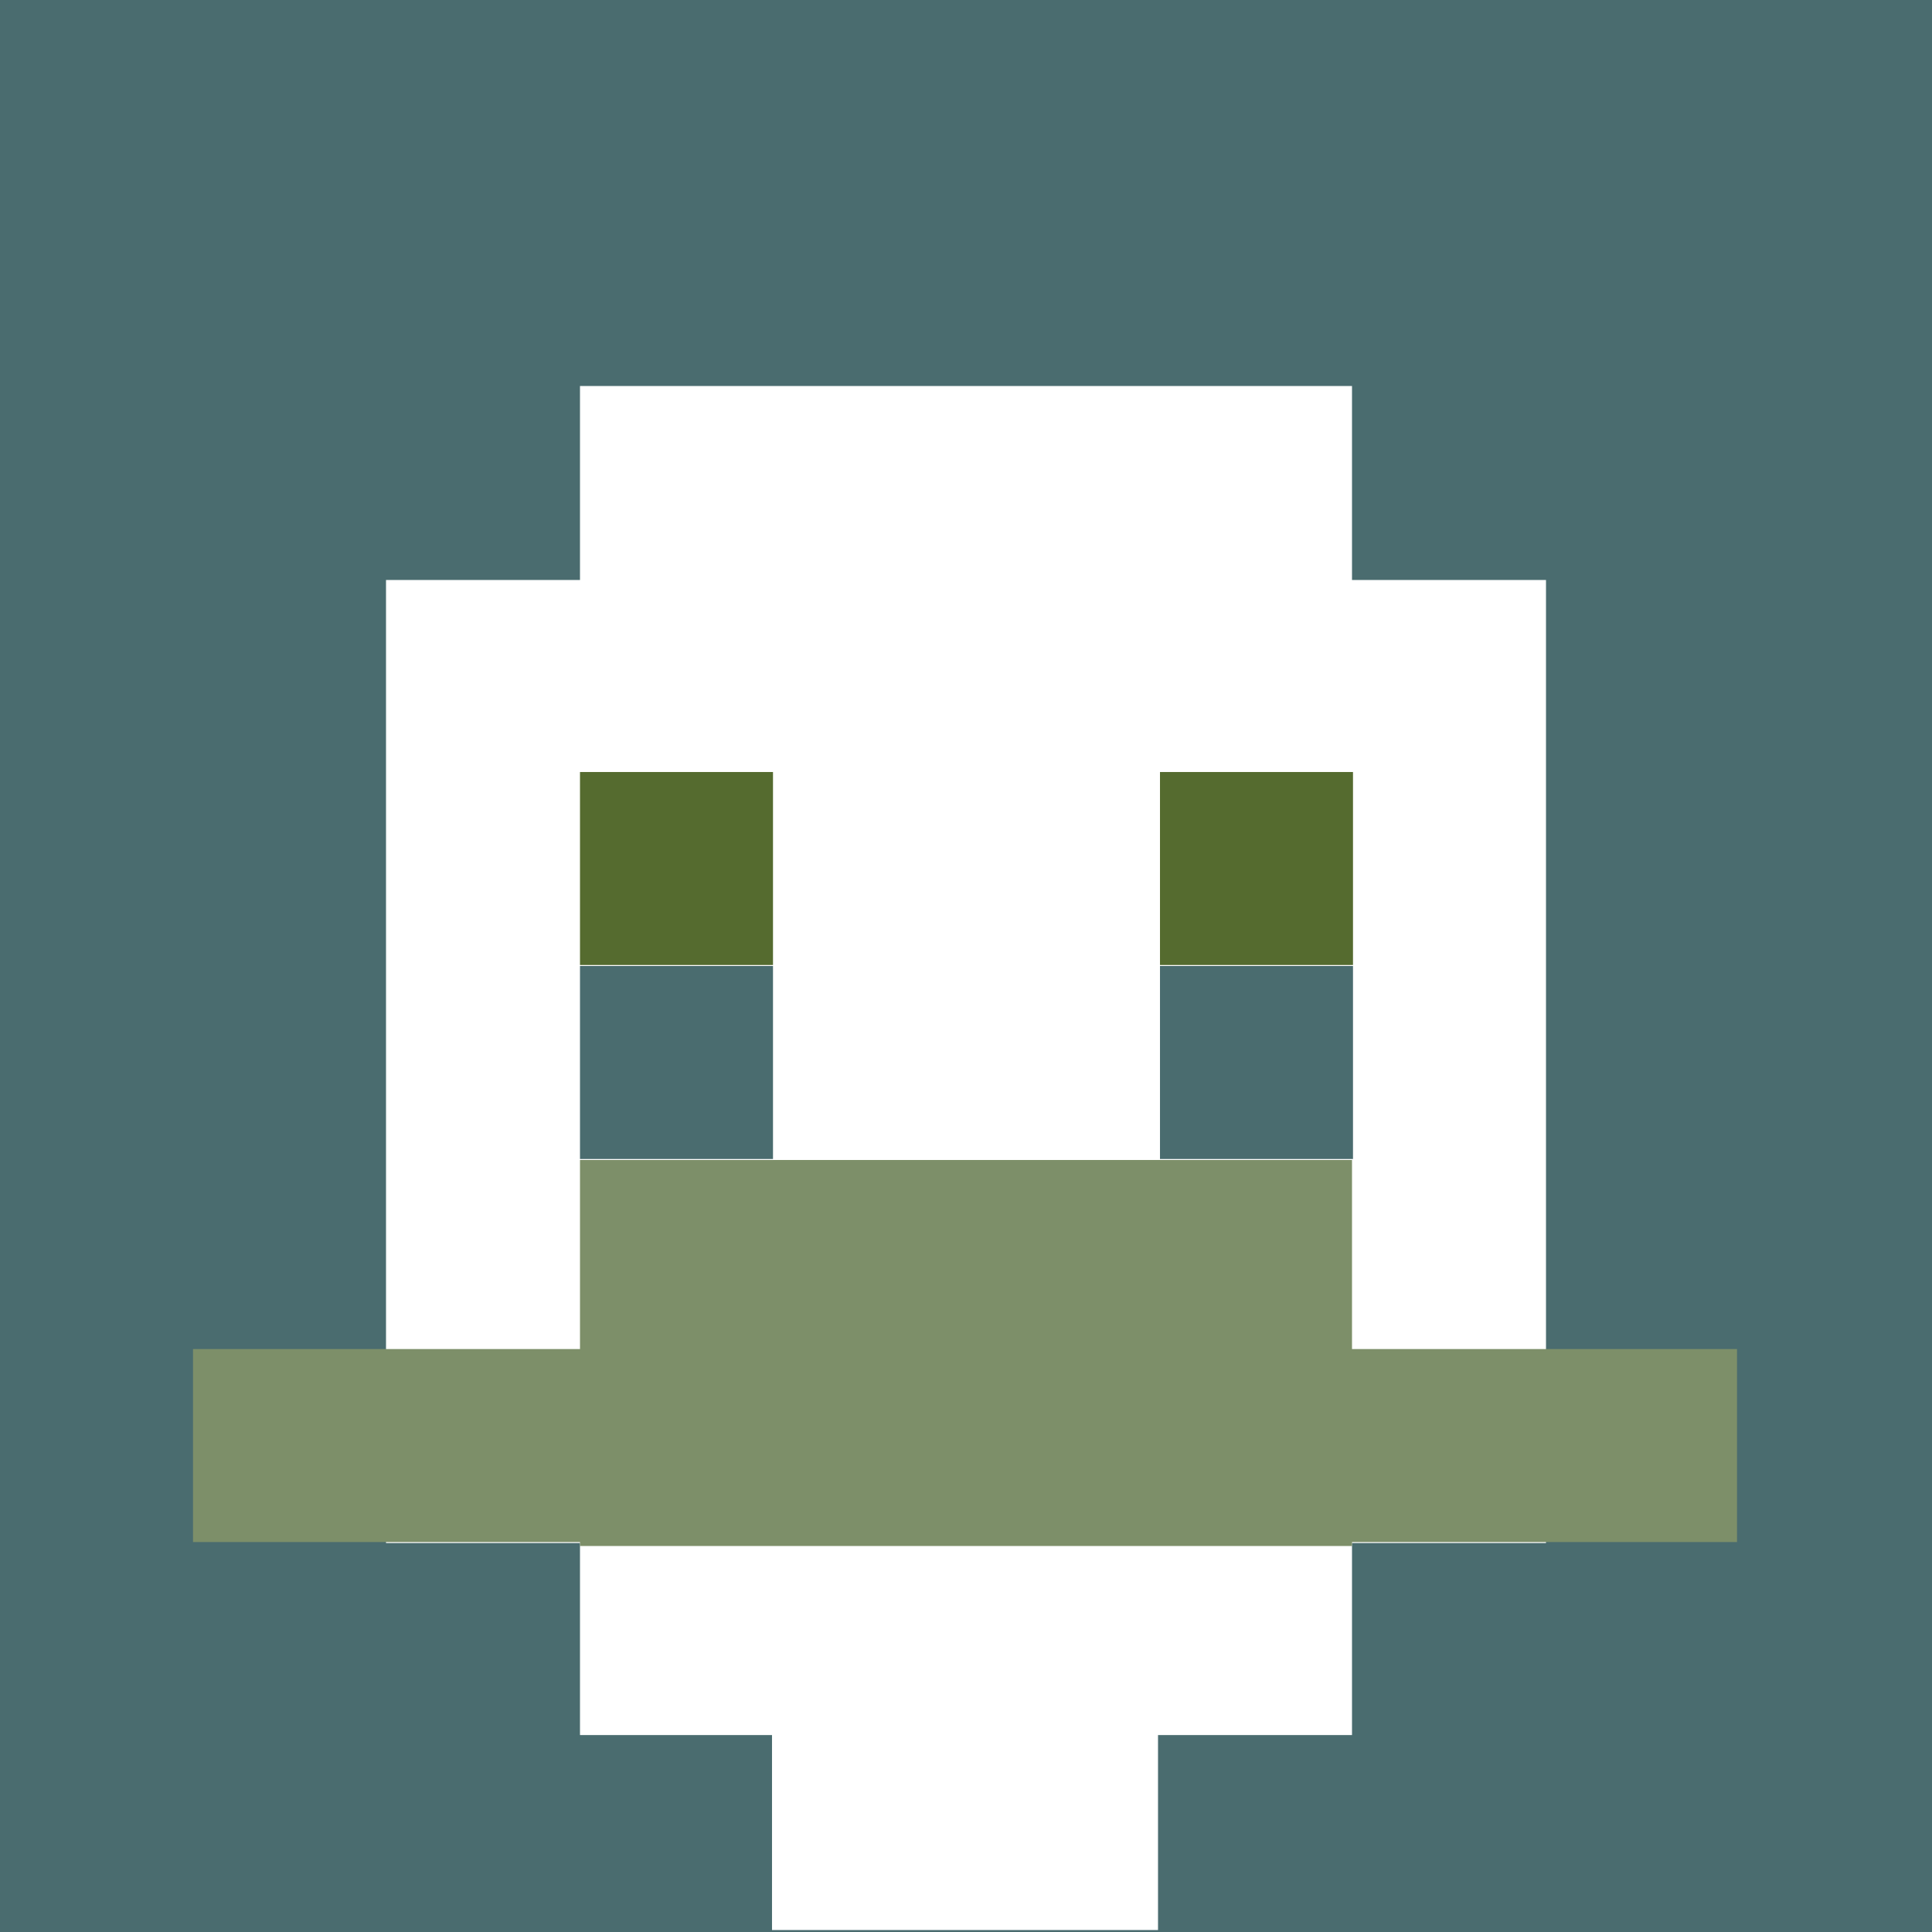
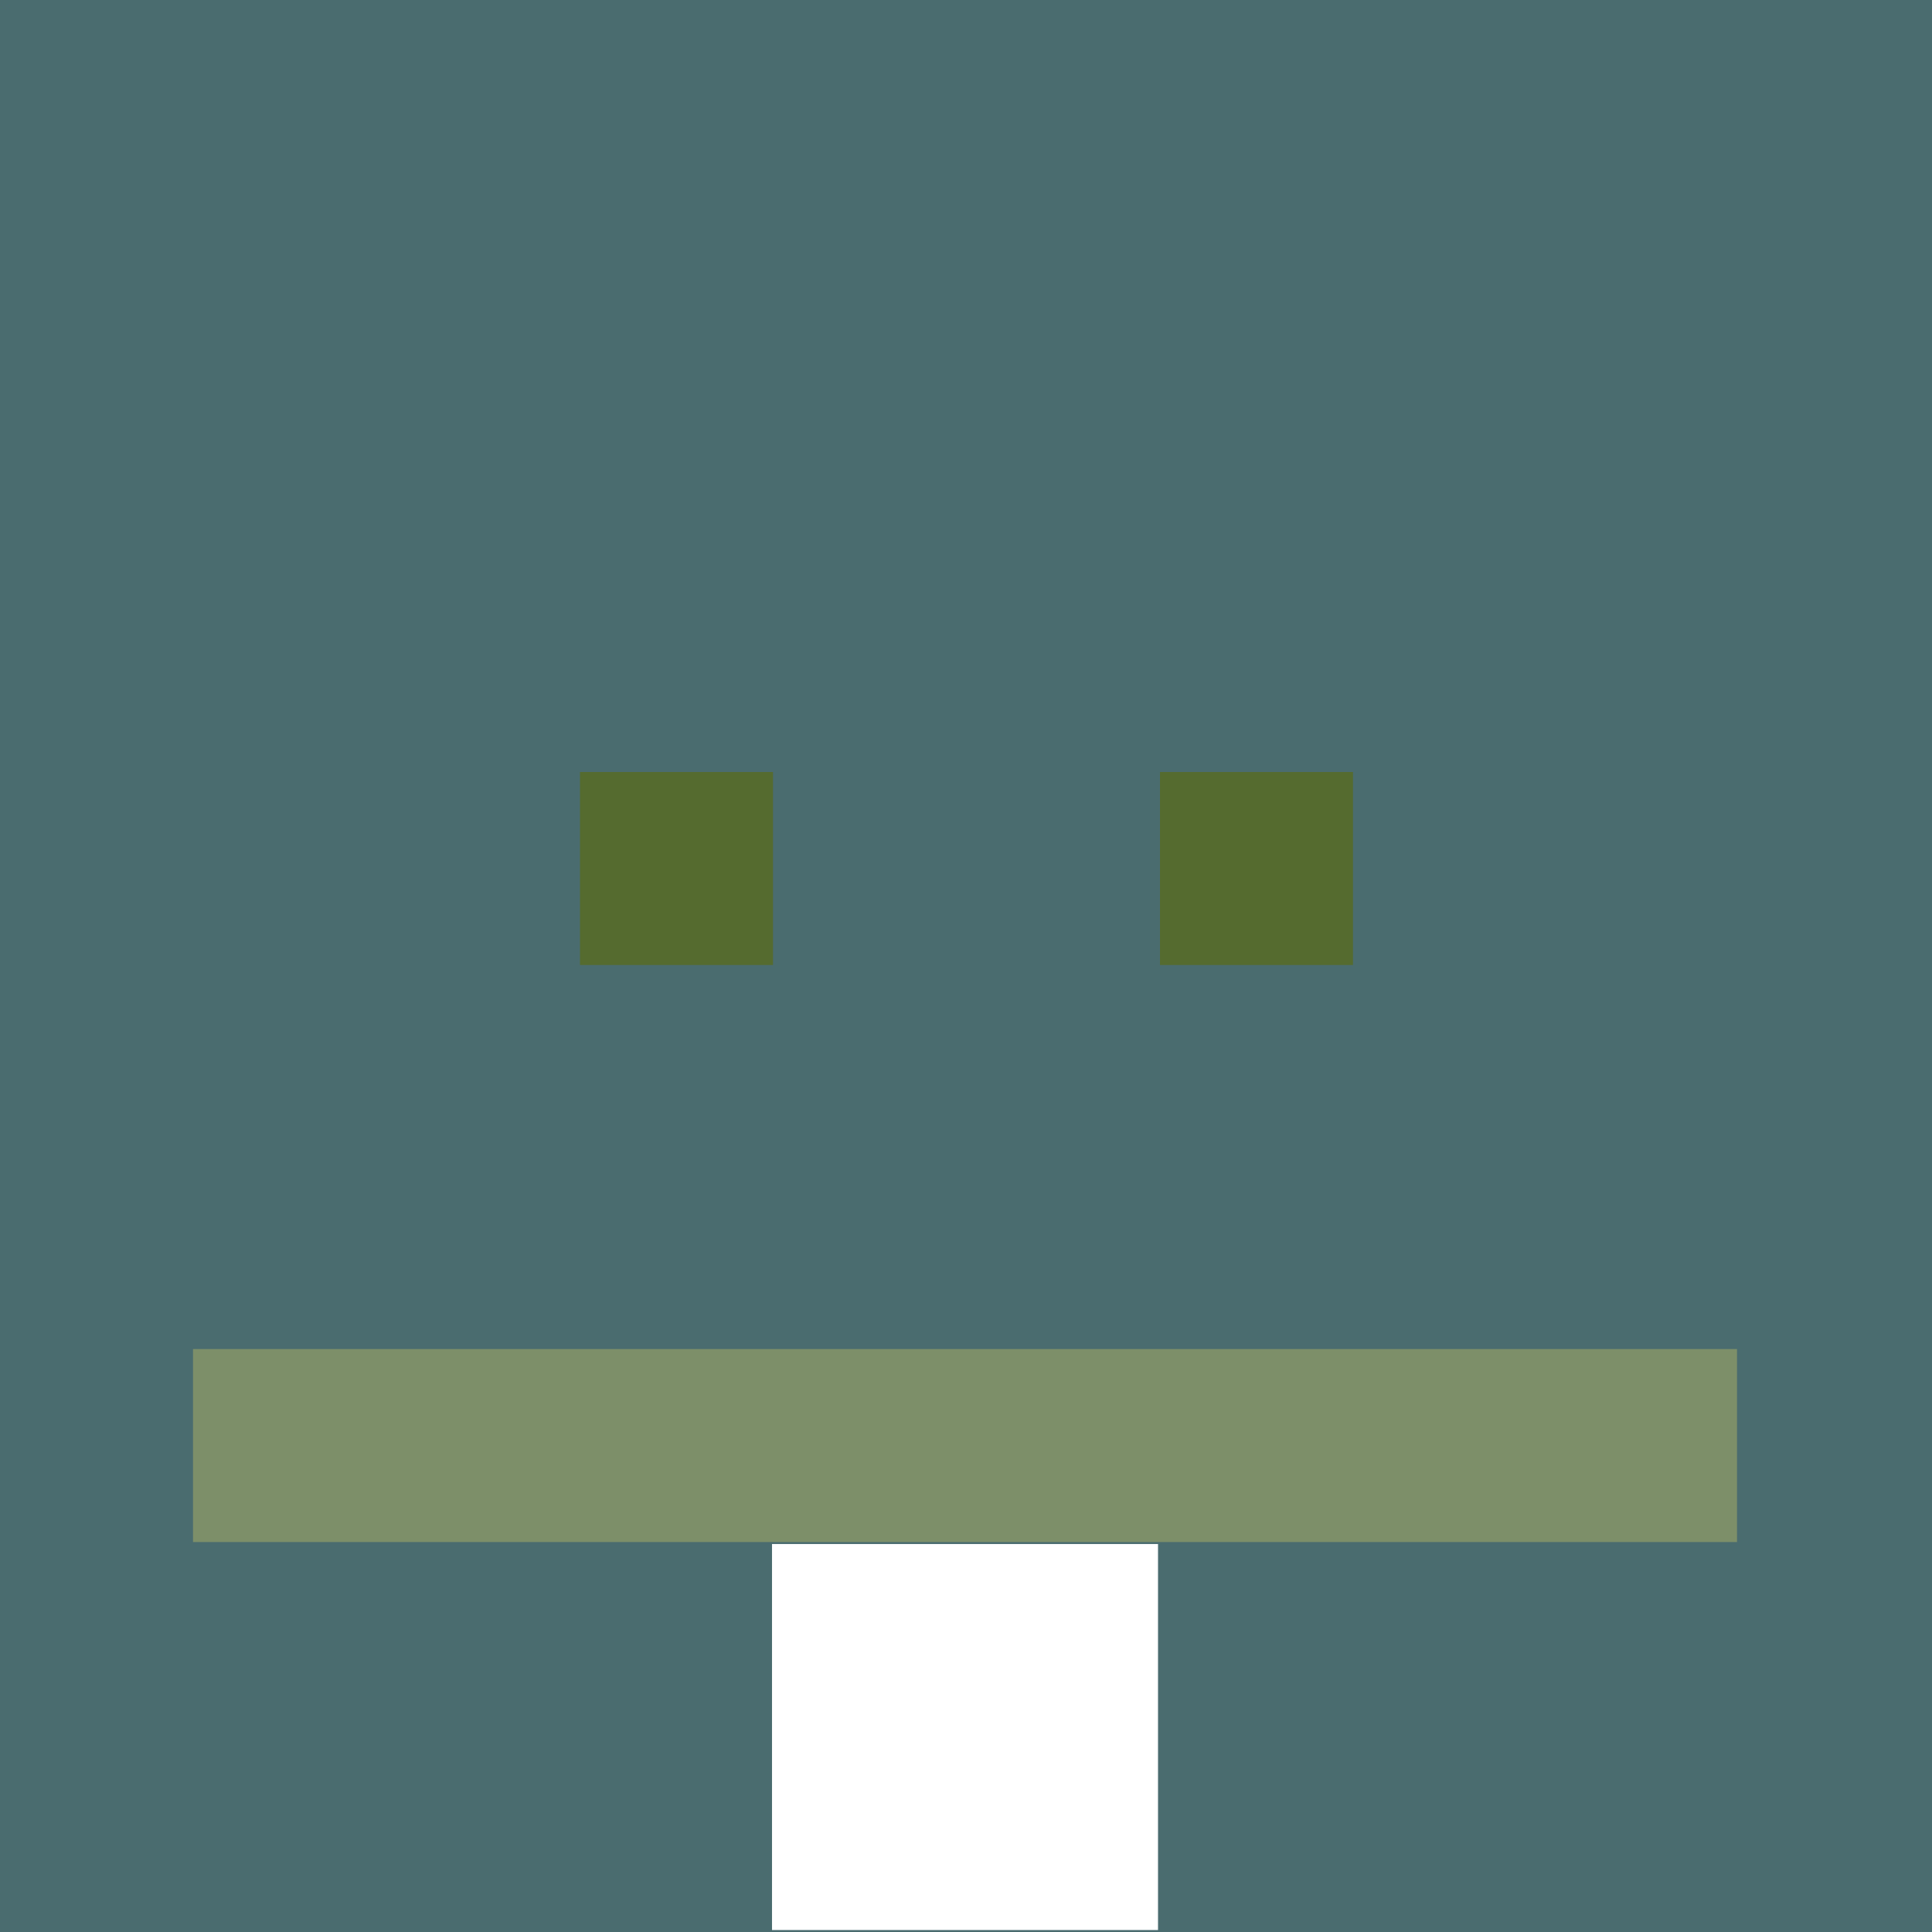
<svg xmlns="http://www.w3.org/2000/svg" version="1.1" width="600" height="600" viewBox="0 0 981 981">
  <title>'goose-pfp-84073' by Dmitri Cherniak</title>
  <desc>The Goose Is Loose (Green Edition)</desc>
  <rect width="100%" height="100%" fill="#ffffff" />
  <g>
    <g id="0-0">
      <rect x="0" y="0" height="981" width="981" fill="#4A6C6F" />
      <g>
-         <rect id="0-0-3-2-4-7" x="294.5" y="196" width="392" height="685" fill="#FFFFFF" />
-         <rect id="0-0-2-3-6-5" x="196" y="294.5" width="589" height="489" fill="#FFFFFF" />
        <rect id="0-0-4-8-2-2" x="392" y="784" width="196" height="196" fill="#FFFFFF" />
        <rect id="0-0-1-7-8-1" x="98" y="685" width="784" height="98" fill="#7D8F69" />
-         <rect id="0-0-3-6-4-2" x="294.5" y="589" width="392" height="196" fill="#7D8F69" />
        <rect id="0-0-3-4-1-1" x="294.5" y="392" width="98" height="98" fill="#556B2F" />
        <rect id="0-0-6-4-1-1" x="589" y="392" width="98" height="98" fill="#556B2F" />
-         <rect id="0-0-3-5-1-1" x="294.5" y="490.5" width="98" height="98" fill="#4A6C6F" />
        <rect id="0-0-6-5-1-1" x="589" y="490.5" width="98" height="98" fill="#4A6C6F" />
      </g>
    </g>
  </g>
</svg>